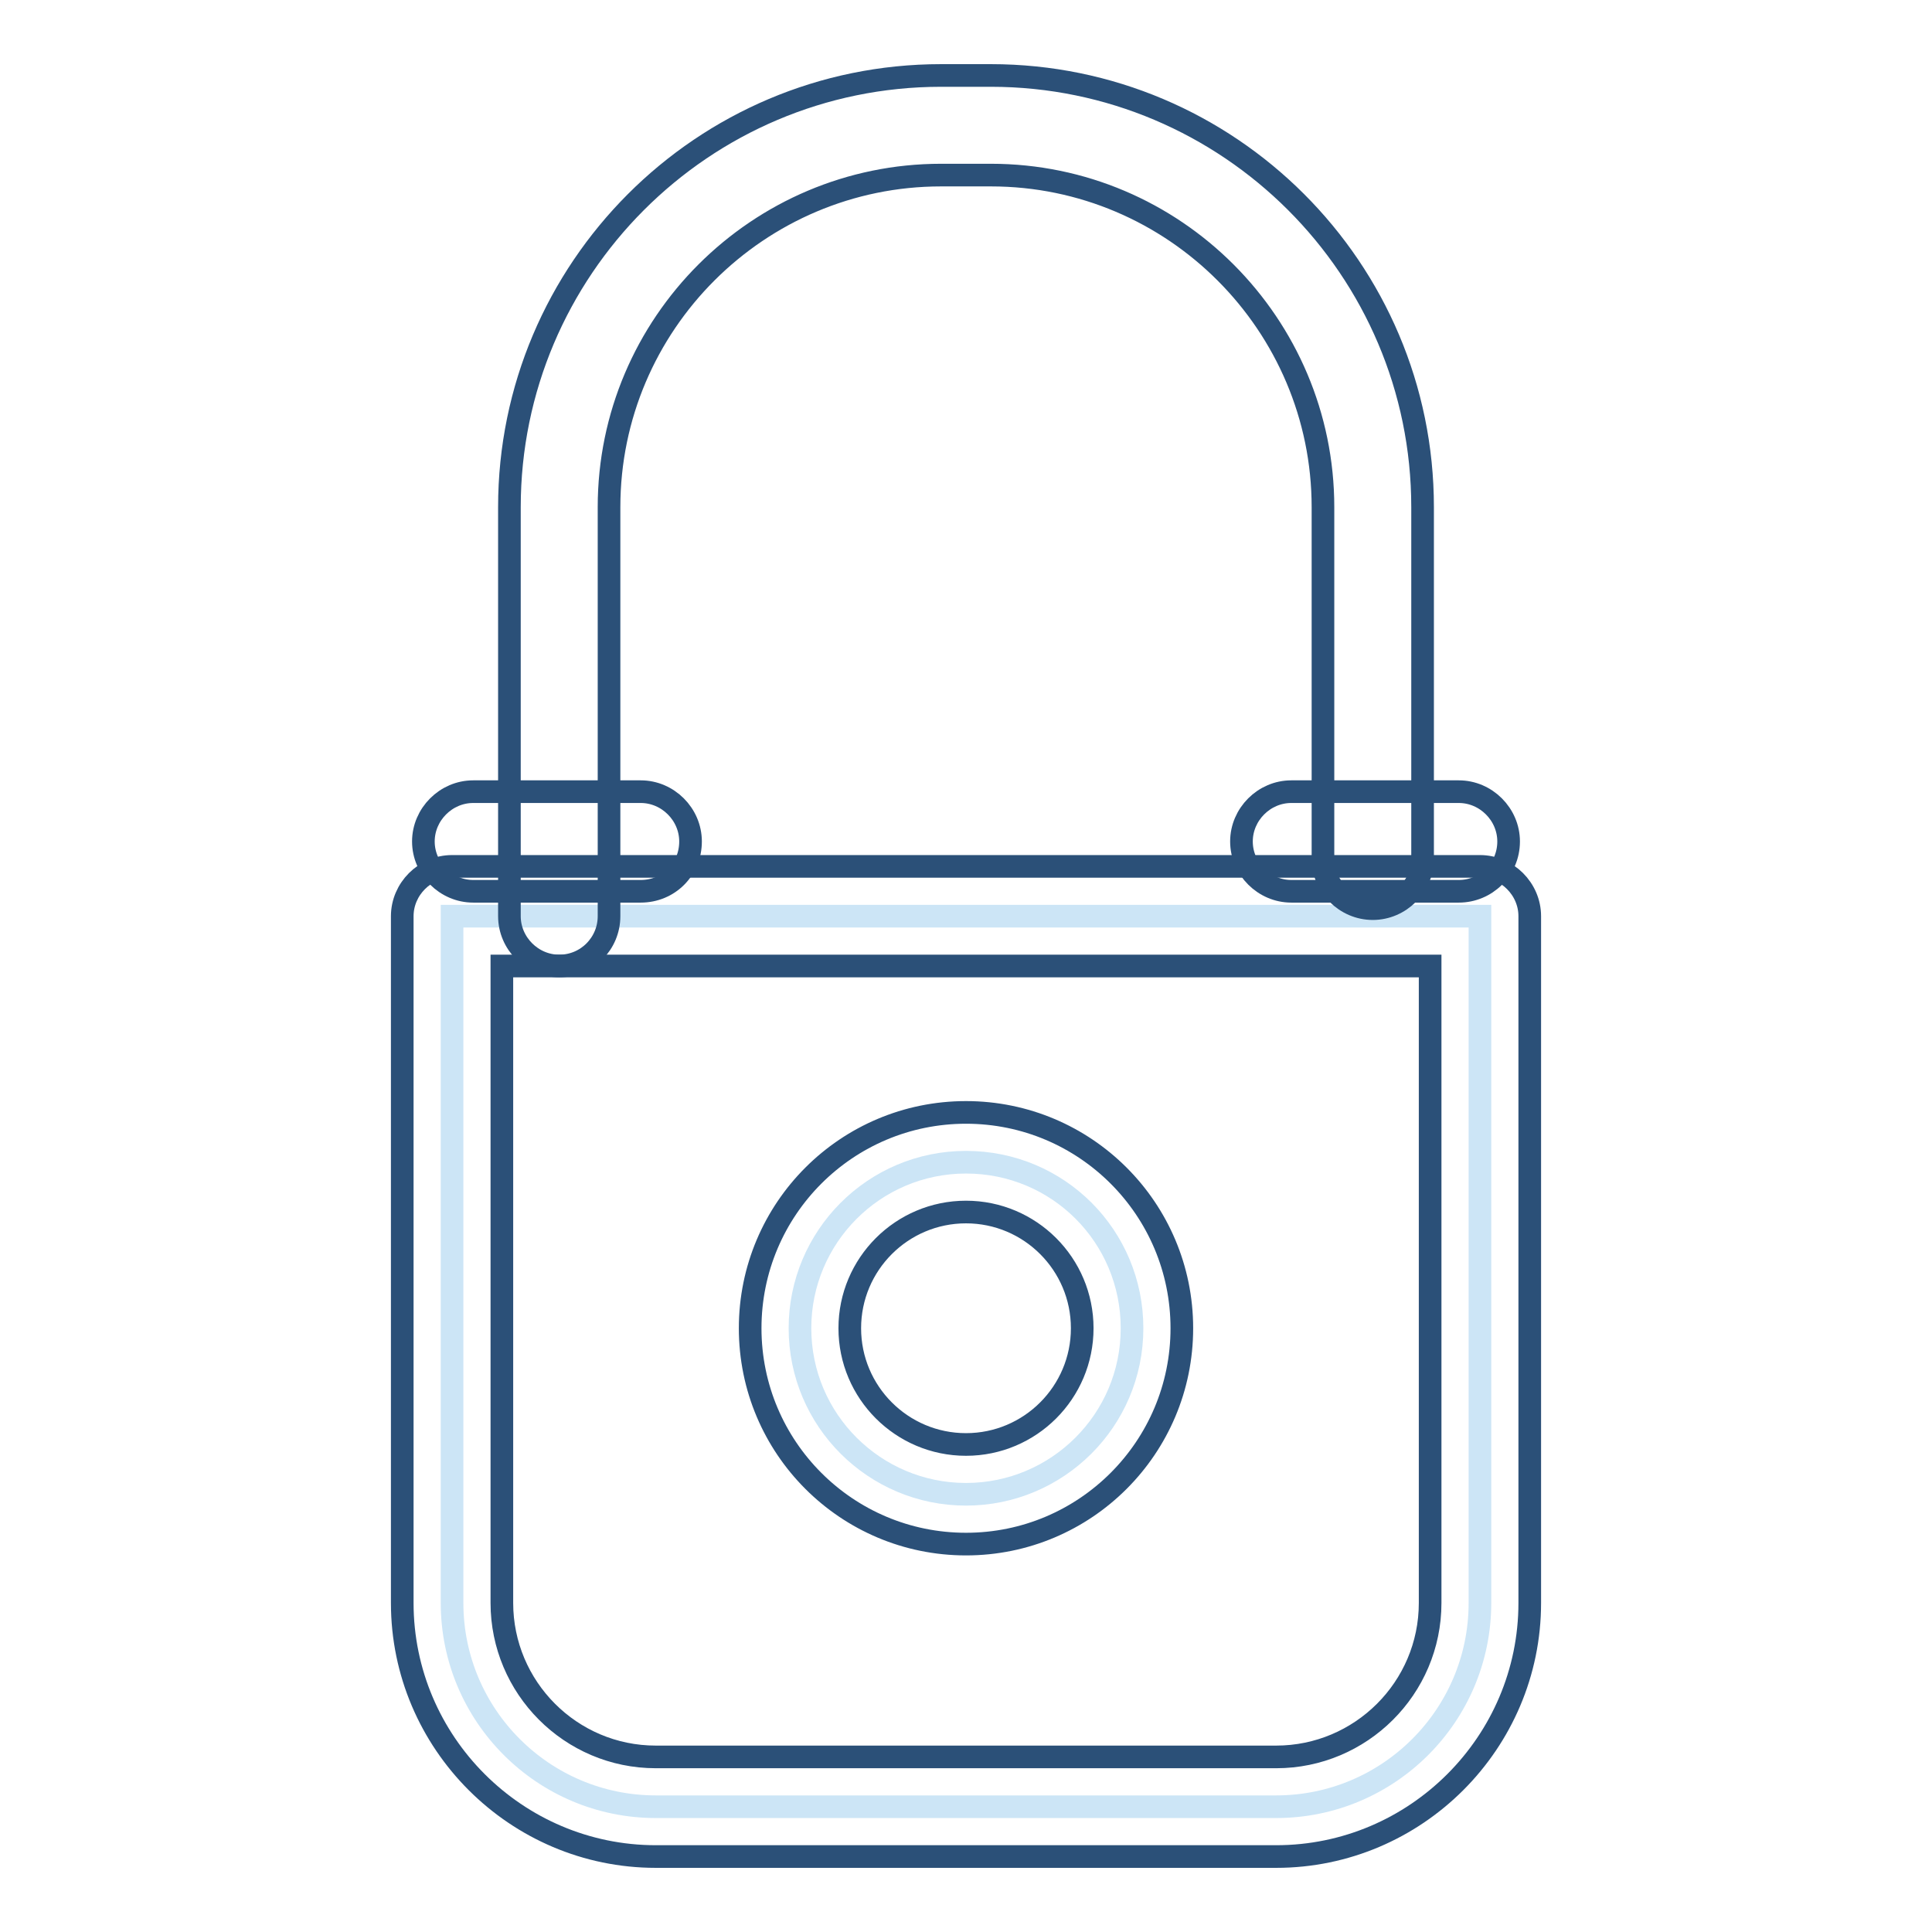
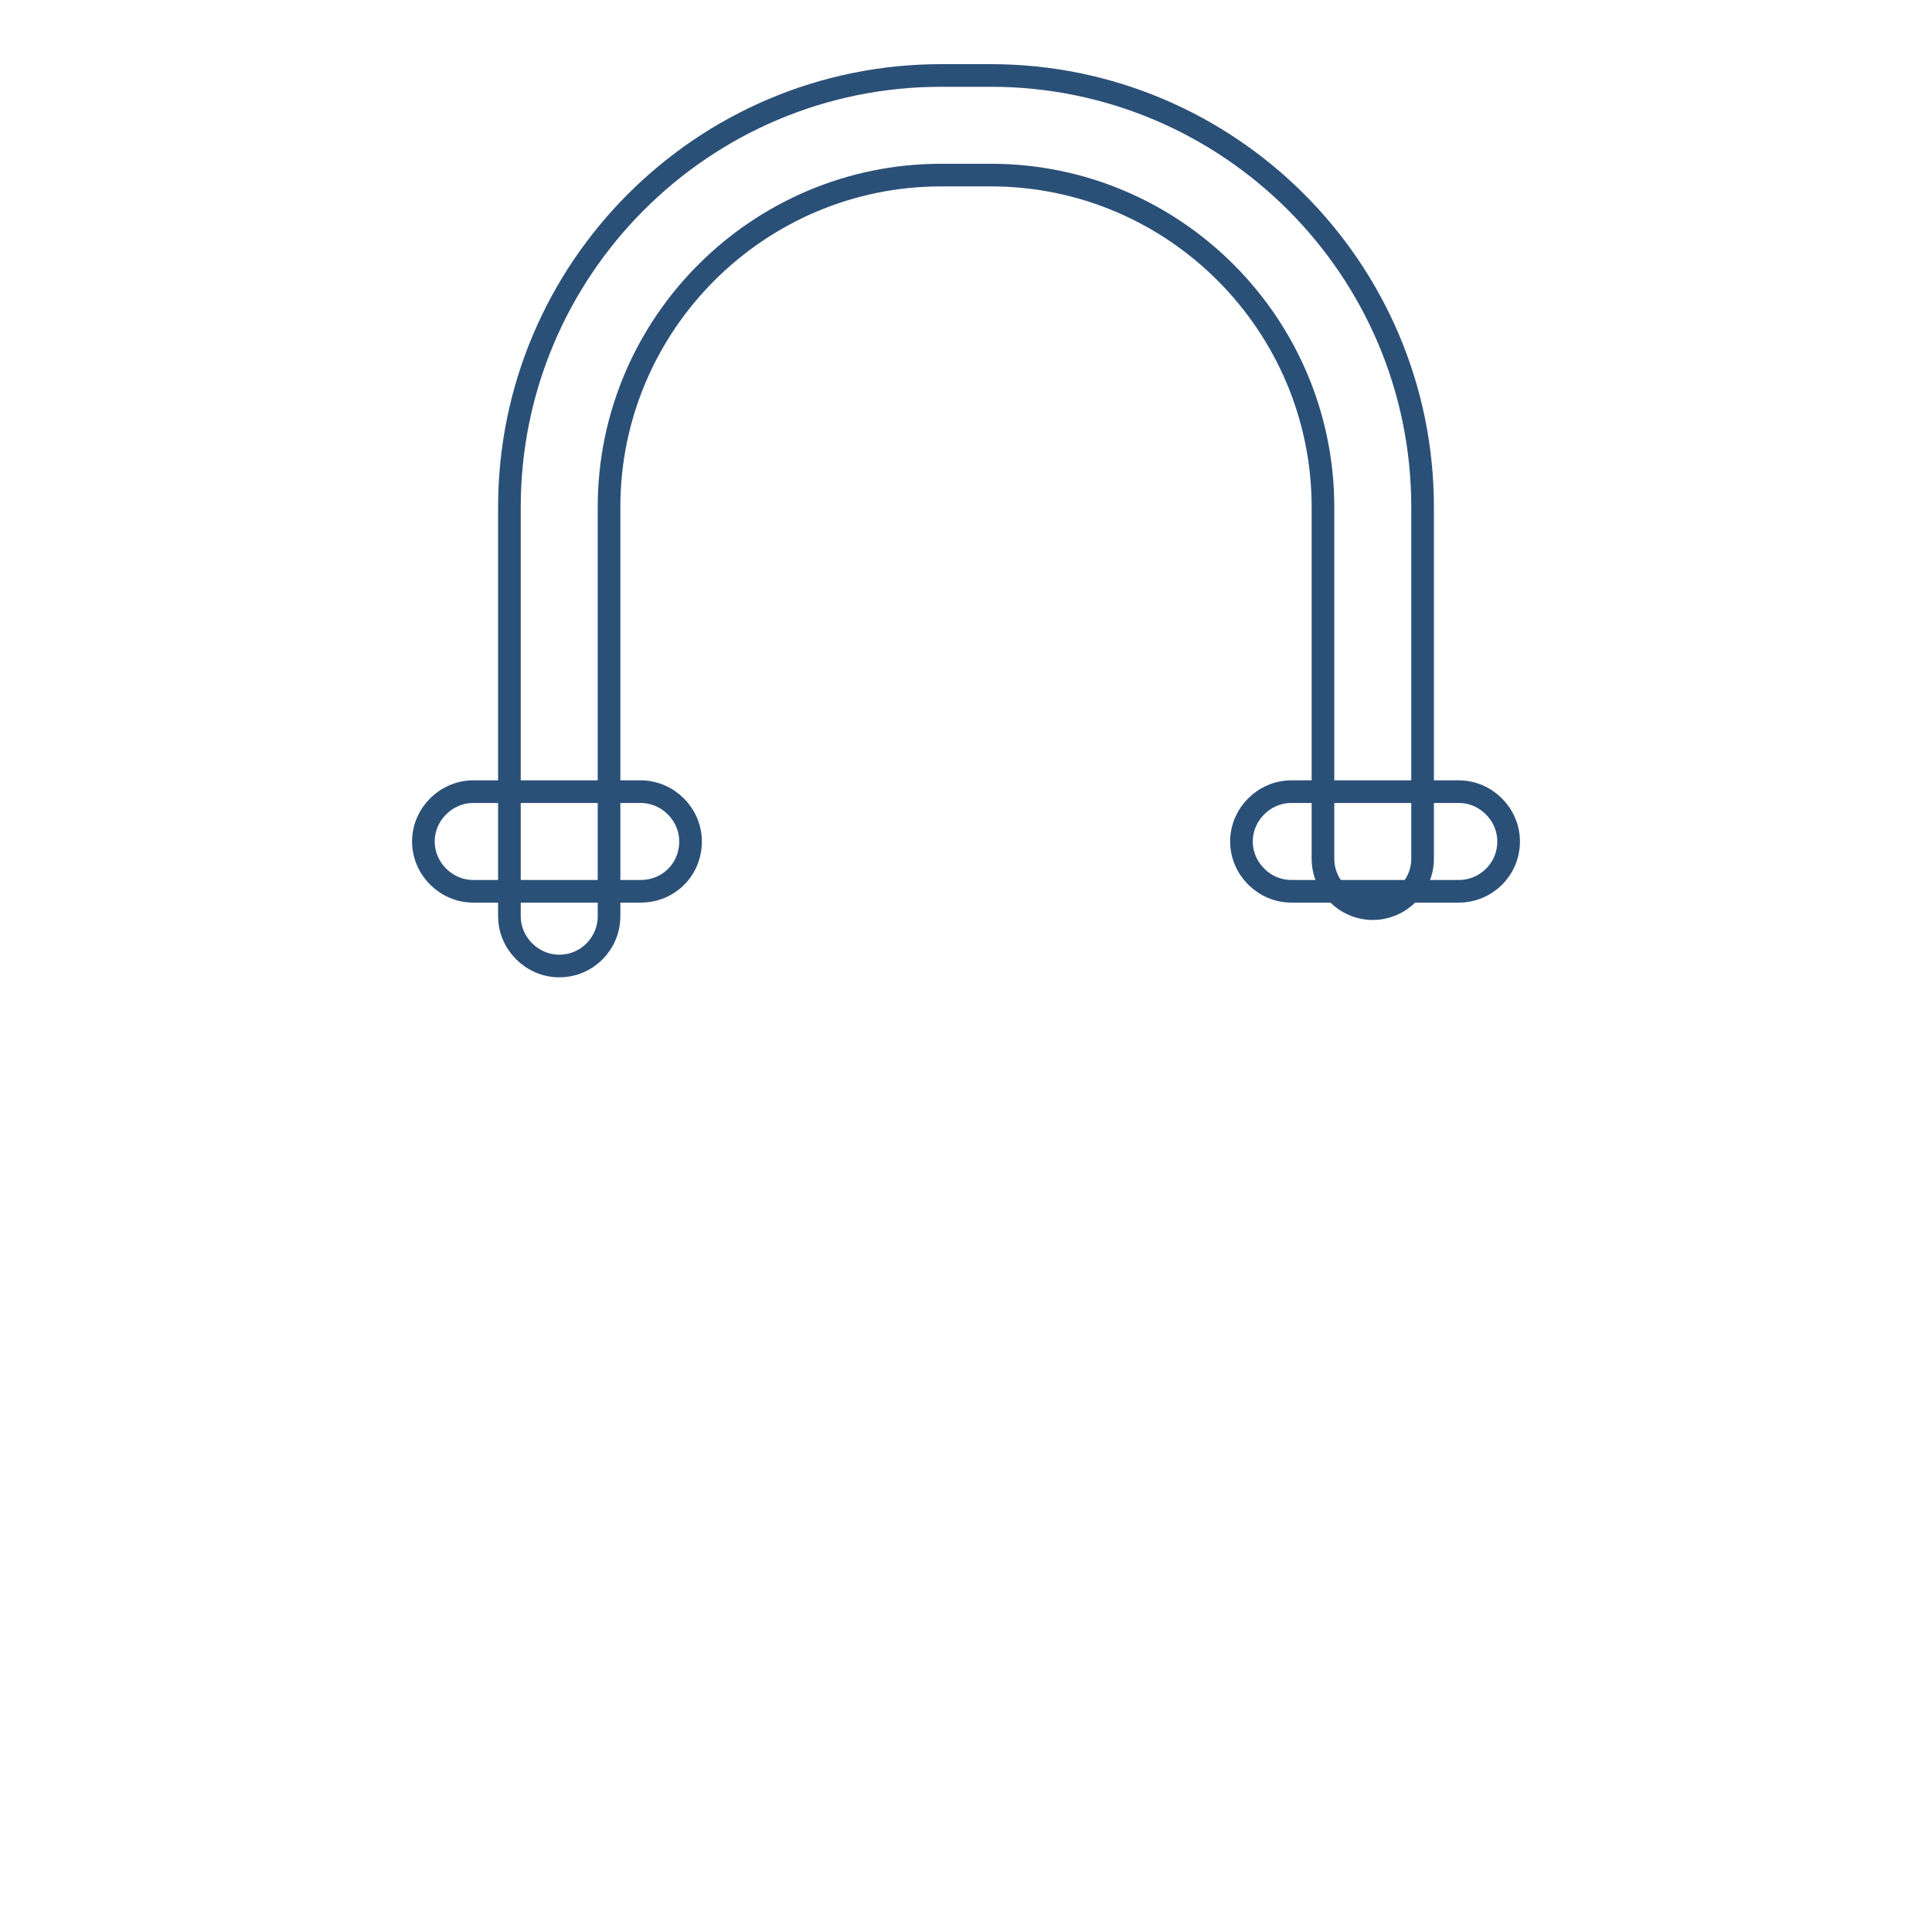
<svg xmlns="http://www.w3.org/2000/svg" version="1.1" x="0px" y="0px" viewBox="0 0 256 256" enable-background="new 0 0 256 256" xml:space="preserve">
  <g>
-     <path stroke-width="3" fill-opacity="0" stroke="#cce5f6" d="M59.9,121.4v91c0,14.9,12.1,27,27,27h82.2c14.9,0,27-12.1,27-27v-91H59.9z M128,198c-12.1,0-22-9.8-22-22 c0-12.1,9.8-22,22-22s22,9.8,22,22S140.1,198,128,198z" />
-     <path stroke-width="3" fill-opacity="0" stroke="#2b5078" d="M169.1,246H86.9c-18.5,0-33.6-15.1-33.6-33.6v-91c0-3.6,3-6.6,6.6-6.6h136.2c3.6,0,6.6,3,6.6,6.6v91 C202.7,230.9,187.6,246,169.1,246L169.1,246z M66.5,128v84.4c0,11.2,9.1,20.4,20.4,20.4h82.2c11.2,0,20.4-9.1,20.4-20.4V128H66.5z  M128,204.6c-15.8,0-28.6-12.8-28.6-28.6c0-15.8,12.8-28.6,28.6-28.6s28.6,12.8,28.6,28.6C156.6,191.8,143.8,204.6,128,204.6z  M128,160.6c-8.5,0-15.4,6.9-15.4,15.4s6.9,15.4,15.4,15.4c8.5,0,15.4-6.9,15.4-15.4S136.5,160.6,128,160.6z" />
    <path stroke-width="3" fill-opacity="0" stroke="#2b5078" d="M84.9,118.1H62.7c-3.6,0-6.6-3-6.6-6.6c0-3.6,3-6.6,6.6-6.6h22.2c3.6,0,6.6,3,6.6,6.6 C91.5,115.2,88.6,118.1,84.9,118.1z M193.3,118.1h-22.2c-3.6,0-6.6-3-6.6-6.6c0-3.6,3-6.6,6.6-6.6h22.2c3.6,0,6.6,3,6.6,6.6 C199.9,115.2,196.9,118.1,193.3,118.1z" />
    <path stroke-width="3" fill-opacity="0" stroke="#2b5078" d="M74.1,128c-3.6,0-6.6-3-6.6-6.6V67.2c0-31.5,25.6-57.2,57.2-57.2h6.6c31.5,0,57.2,25.6,57.2,57.2v46.6 c0,3.6-3,6.6-6.6,6.6c-3.6,0-6.6-3-6.6-6.6V67.2c0-24.2-19.7-44-44-44h-6.6c-24.2,0-44,19.7-44,44v54.2C80.7,125,77.8,128,74.1,128 z" />
  </g>
</svg>